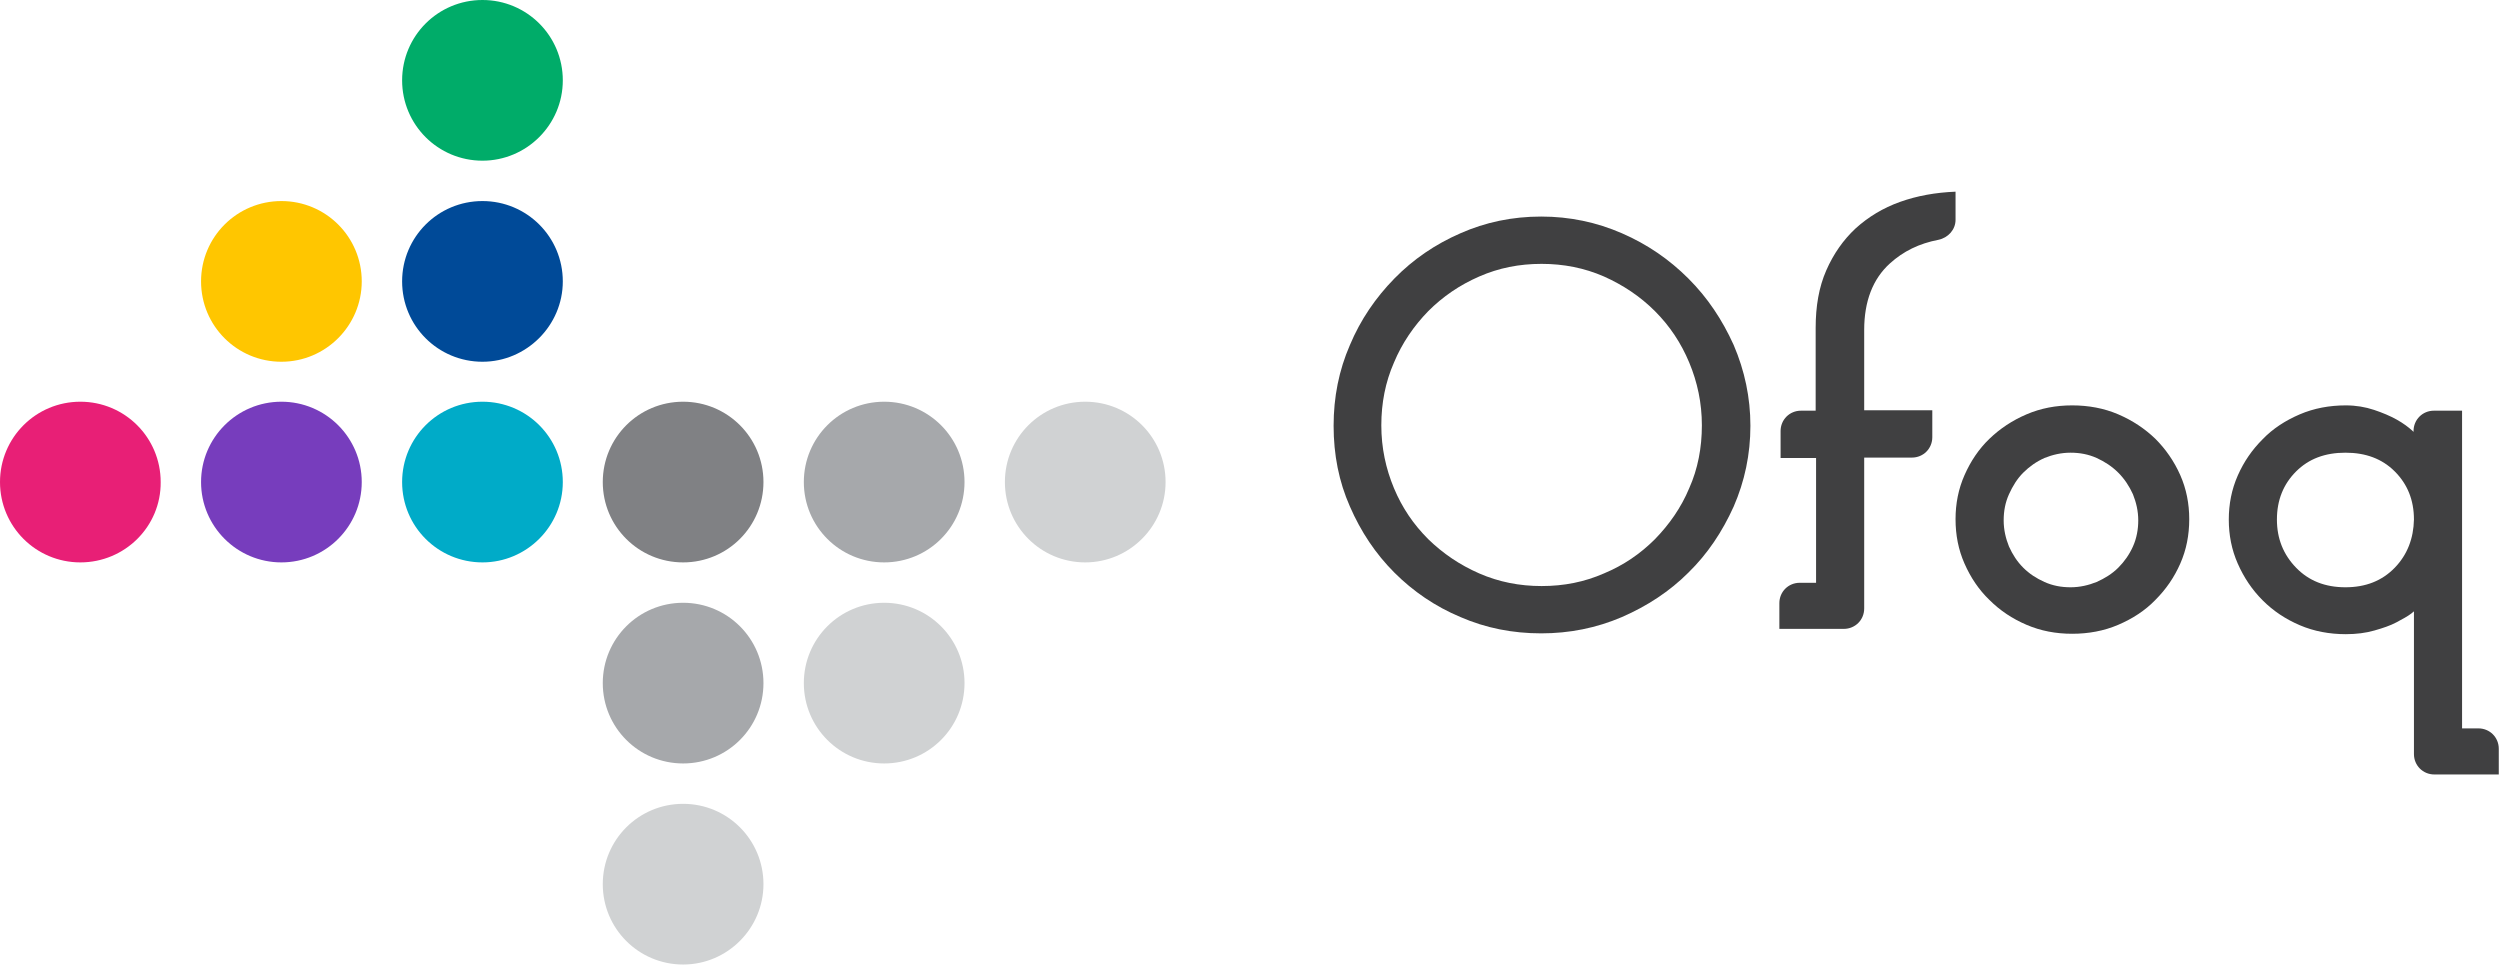
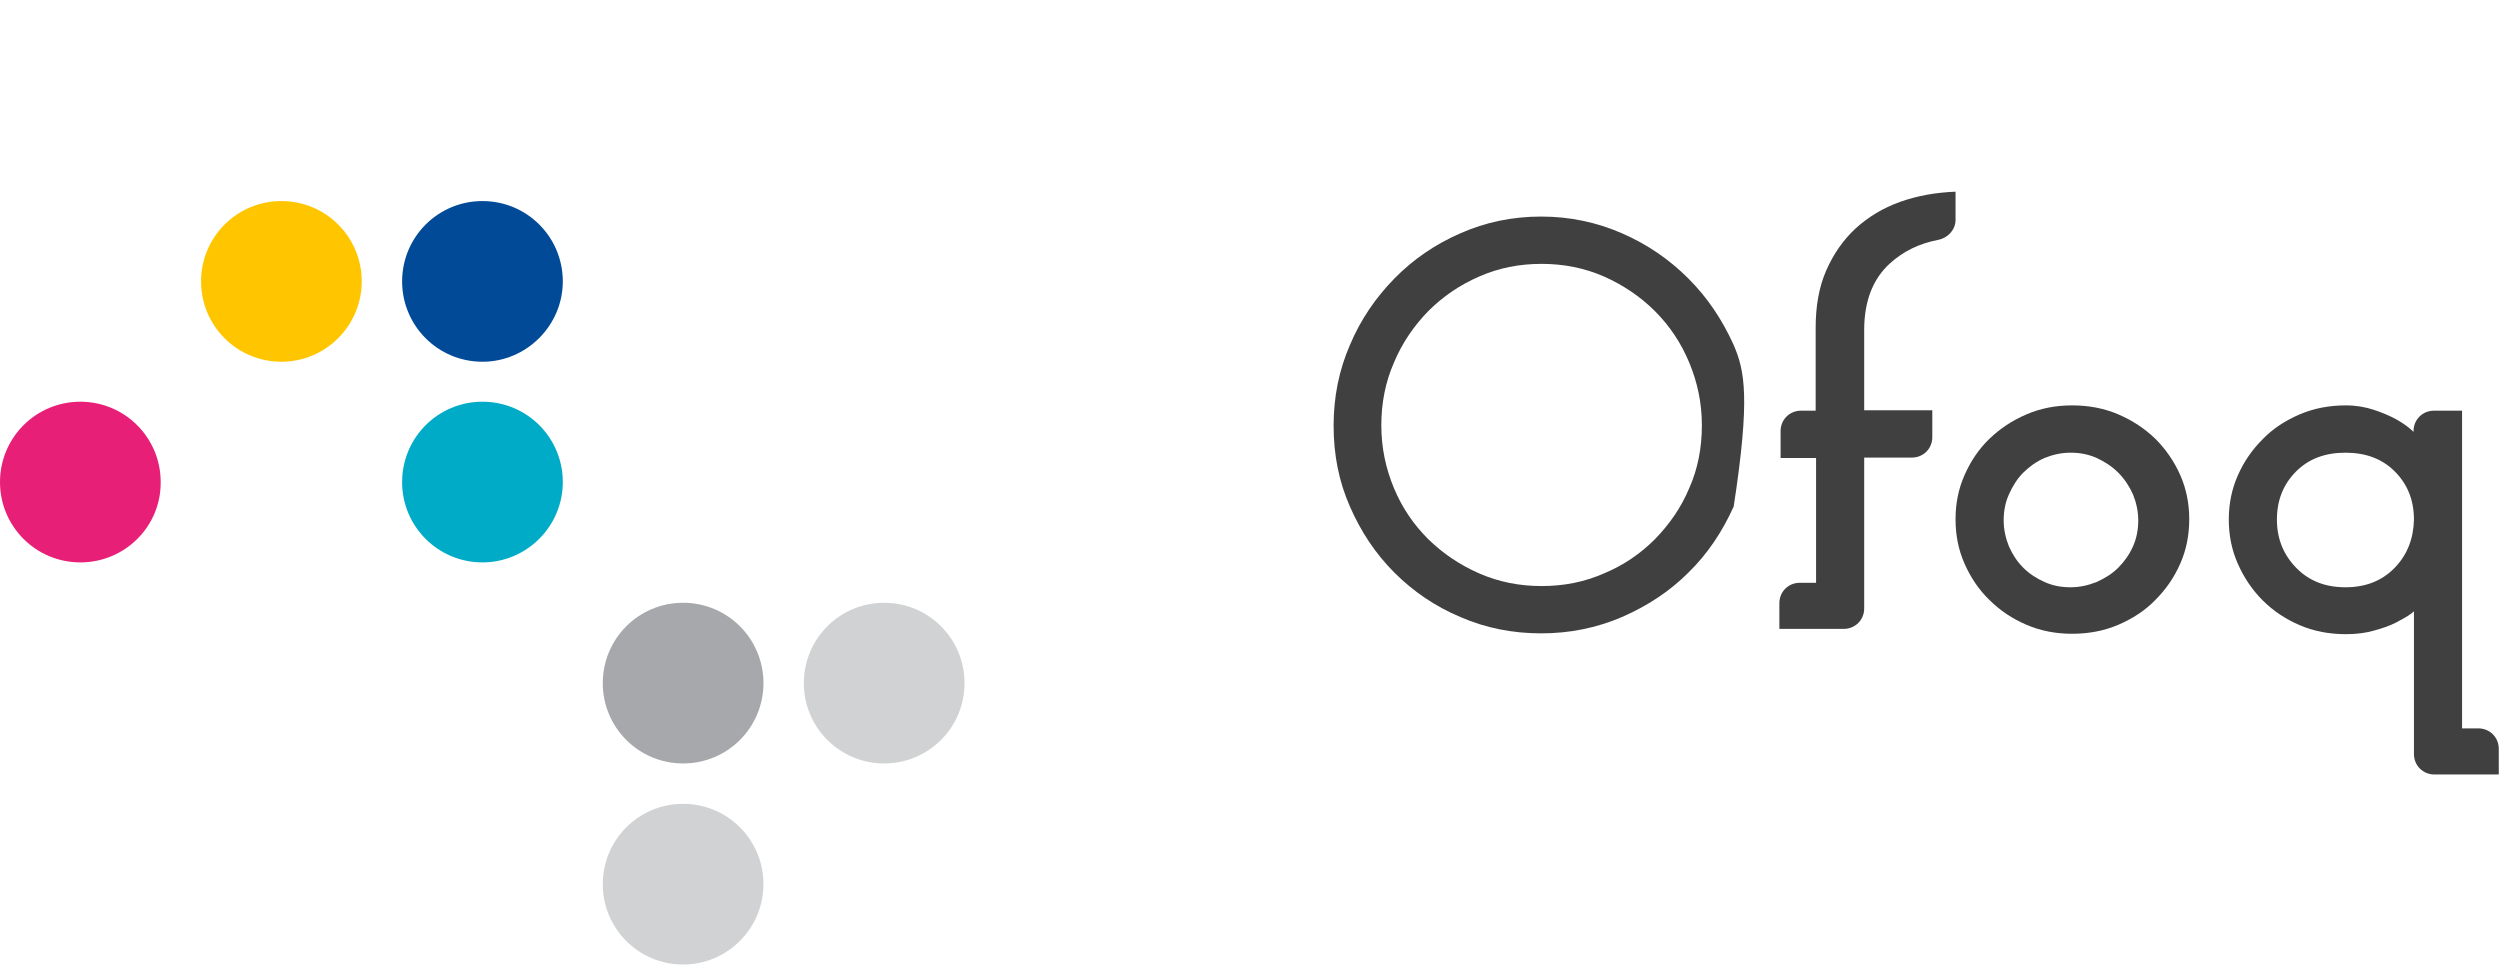
<svg xmlns="http://www.w3.org/2000/svg" width="613" height="237" viewBox="0 0 613 237" fill="none">
  <path d="M19.7 137.9C8.8 137.9 0 129.1 0 118.2C0 107.3 8.8 98.5 19.7 98.5C30.6 98.5 39.4 107.3 39.4 118.2C39.5 129.1 30.6 137.9 19.7 137.9Z" fill="#E81F76" />
  <path d="M69 88.7C58.1 88.7 49.3 79.9 49.3 69C49.3 58.1 58.1 49.3 69 49.3C79.9 49.3 88.7 58.1 88.7 69C88.7 79.8 79.9 88.7 69 88.7Z" fill="#FFC600" />
-   <path d="M69 137.9C79.88 137.9 88.7 129.08 88.7 118.2C88.7 107.32 79.88 98.5 69 98.5C58.12 98.5 49.3 107.32 49.3 118.2C49.3 129.08 58.12 137.9 69 137.9Z" fill="#773DBD" />
-   <path d="M118.3 39.4C107.4 39.4 98.6 30.6 98.6 19.7C98.6 8.8 107.4 0 118.3 0C129.2 0 138 8.8 138 19.7C138 30.6 129.1 39.4 118.3 39.4Z" fill="#00AC69" />
  <path d="M118.3 88.7C107.4 88.7 98.6 79.9 98.6 69C98.6 58.1 107.4 49.3 118.3 49.3C129.2 49.3 138 58.1 138 69C138 79.8 129.1 88.7 118.3 88.7Z" fill="#004A98" />
  <path d="M118.3 137.9C107.4 137.9 98.6 129.1 98.6 118.2C98.6 107.3 107.4 98.5 118.3 98.5C129.2 98.5 138 107.3 138 118.2C138 129.1 129.1 137.9 118.3 137.9Z" fill="#00ABC8" />
-   <path d="M167.5 137.9C156.6 137.9 147.8 129.1 147.8 118.2C147.8 107.3 156.6 98.5 167.5 98.5C178.4 98.5 187.2 107.3 187.2 118.2C187.2 129.1 178.4 137.9 167.5 137.9Z" fill="#808184" />
  <path d="M167.5 187.2C156.6 187.2 147.8 178.4 147.8 167.5C147.8 156.6 156.6 147.8 167.5 147.8C178.4 147.8 187.2 156.6 187.2 167.5C187.2 178.4 178.4 187.2 167.5 187.2Z" fill="#A6A8AB" />
  <path d="M167.5 236.5C156.6 236.5 147.8 227.7 147.8 216.8C147.8 205.9 156.6 197.1 167.5 197.1C178.4 197.1 187.2 205.9 187.2 216.8C187.2 227.6 178.4 236.5 167.5 236.5Z" fill="#D0D2D3" />
-   <path d="M216.8 137.9C205.9 137.9 197.1 129.1 197.1 118.2C197.1 107.3 205.9 98.5 216.8 98.5C227.7 98.5 236.5 107.3 236.5 118.2C236.5 129.1 227.7 137.9 216.8 137.9Z" fill="#A6A8AB" />
  <path d="M216.8 187.2C205.9 187.2 197.1 178.4 197.1 167.5C197.1 156.6 205.9 147.8 216.8 147.8C227.7 147.8 236.5 156.6 236.5 167.5C236.5 178.4 227.7 187.2 216.8 187.2Z" fill="#D0D2D3" />
-   <path d="M266.1 137.9C255.2 137.9 246.4 129.1 246.4 118.2C246.4 107.3 255.2 98.5 266.1 98.5C277 98.5 285.8 107.3 285.8 118.2C285.8 129.1 276.9 137.9 266.1 137.9Z" fill="#D0D2D3" />
-   <path d="M414 68.3C409.3 63.6 403.9 59.9 397.7 57.2C391.5 54.5 384.9 53.1 377.9 53.1C370.8 53.1 364.2 54.5 358.1 57.2C351.9 59.9 346.5 63.6 341.9 68.3C337.3 73 333.6 78.4 331 84.6C328.3 90.8 327 97.4 327 104.4C327 111.5 328.3 118.1 331 124.2C333.7 130.4 337.3 135.8 341.9 140.4C346.5 145 351.9 148.7 358.1 151.3C364.3 154 370.9 155.3 377.9 155.3C384.8 155.3 391.4 154 397.7 151.3C403.9 148.6 409.4 145 414 140.4C418.7 135.8 422.3 130.4 425.1 124.2C427.8 118 429.2 111.4 429.2 104.4C429.2 97.5 427.8 90.9 425.1 84.6C422.3 78.4 418.7 73 414 68.3ZM414.2 119.7C412.2 124.5 409.3 128.6 405.8 132.2C402.2 135.8 398.1 138.6 393.3 140.6C388.5 142.7 383.5 143.7 378 143.7C372.6 143.7 367.5 142.7 362.7 140.6C357.9 138.5 353.8 135.7 350.2 132.2C346.6 128.6 343.8 124.5 341.8 119.7C339.8 114.9 338.7 109.8 338.7 104.3C338.7 98.8 339.7 93.7 341.8 88.9C343.8 84.1 346.7 79.9 350.2 76.3C353.8 72.7 357.9 69.9 362.7 67.8C367.5 65.7 372.5 64.7 378 64.7C383.4 64.7 388.5 65.7 393.3 67.8C398 69.9 402.2 72.7 405.8 76.3C409.4 79.9 412.2 84.1 414.2 88.9C416.2 93.7 417.3 98.8 417.3 104.3C417.3 109.8 416.3 115 414.2 119.7Z" fill="#404041" />
+   <path d="M414 68.3C409.3 63.6 403.9 59.9 397.7 57.2C391.5 54.5 384.9 53.1 377.9 53.1C370.8 53.1 364.2 54.5 358.1 57.2C351.9 59.9 346.5 63.6 341.9 68.3C337.3 73 333.6 78.4 331 84.6C328.3 90.8 327 97.4 327 104.4C327 111.5 328.3 118.1 331 124.2C333.7 130.4 337.3 135.8 341.9 140.4C346.5 145 351.9 148.7 358.1 151.3C364.3 154 370.9 155.3 377.9 155.3C384.8 155.3 391.4 154 397.7 151.3C403.9 148.6 409.4 145 414 140.4C418.7 135.8 422.3 130.4 425.1 124.2C429.2 97.5 427.8 90.9 425.1 84.6C422.3 78.4 418.7 73 414 68.3ZM414.2 119.7C412.2 124.5 409.3 128.6 405.8 132.2C402.2 135.8 398.1 138.6 393.3 140.6C388.5 142.7 383.5 143.7 378 143.7C372.6 143.7 367.5 142.7 362.7 140.6C357.9 138.5 353.8 135.7 350.2 132.2C346.6 128.6 343.8 124.5 341.8 119.7C339.8 114.9 338.7 109.8 338.7 104.3C338.7 98.8 339.7 93.7 341.8 88.9C343.8 84.1 346.7 79.9 350.2 76.3C353.8 72.7 357.9 69.9 362.7 67.8C367.5 65.7 372.5 64.7 378 64.7C383.4 64.7 388.5 65.7 393.3 67.8C398 69.9 402.2 72.7 405.8 76.3C409.4 79.9 412.2 84.1 414.2 88.9C416.2 93.7 417.3 98.8 417.3 104.3C417.3 109.8 416.3 115 414.2 119.7Z" fill="#404041" />
  <path d="M455 56C452 58.8 449.6 62.2 447.8 66.3C446 70.4 445.2 75.1 445.2 80.4V100.7H441.6C438.8 100.7 436.6 102.9 436.6 105.7V112.3H445.3V142.9H441.3C438.5 142.9 436.3 145.1 436.3 147.9V154.2H452.1C454.9 154.2 457.1 152 457.1 149.2V112.2H468.8C471.6 112.2 473.8 110 473.8 107.2V100.6H457.1V80.9C457.1 73.9 459.2 68.4 463.4 64.6C466.7 61.6 470.6 59.7 475.3 58.8C477.7 58.3 479.5 56.3 479.5 53.9V47C474.6 47.2 470.1 48 465.9 49.5C461.7 51 458.1 53.2 455 56Z" fill="#404041" />
  <path d="M528.5 107.6C525.9 105.1 522.9 103.1 519.4 101.6C515.9 100.1 512.1 99.4 508.1 99.4C504.1 99.4 500.4 100.1 496.9 101.6C493.4 103.1 490.4 105.1 487.8 107.6C485.2 110.1 483.2 113.1 481.7 116.5C480.2 119.9 479.5 123.5 479.5 127.3C479.5 131.2 480.2 134.8 481.7 138.2C483.2 141.6 485.2 144.6 487.8 147.1C490.4 149.7 493.4 151.7 496.9 153.2C500.4 154.7 504.1 155.4 508.1 155.4C512.1 155.4 515.9 154.7 519.4 153.2C522.9 151.7 526 149.7 528.5 147.1C531.1 144.5 533.1 141.6 534.6 138.2C536.1 134.8 536.8 131.2 536.8 127.3C536.8 123.5 536.1 119.9 534.6 116.5C533.1 113.1 531 110.1 528.5 107.6ZM523 134C522.1 136 520.9 137.7 519.4 139.2C517.9 140.7 516.1 141.8 514.1 142.7C512.1 143.5 510 144 507.7 144C505.4 144 503.3 143.6 501.3 142.7C499.3 141.8 497.6 140.7 496.1 139.2C494.6 137.7 493.5 136 492.6 134C491.8 132 491.3 129.9 491.3 127.6C491.3 125.3 491.7 123.2 492.6 121.2C493.5 119.2 494.6 117.4 496.1 115.9C497.6 114.4 499.3 113.2 501.3 112.3C503.3 111.5 505.4 111 507.7 111C510 111 512.1 111.4 514.1 112.3C516.1 113.2 517.9 114.4 519.4 115.9C520.9 117.4 522.1 119.2 523 121.2C523.8 123.2 524.3 125.3 524.3 127.6C524.3 129.8 523.9 132 523 134Z" fill="#404041" />
  <path d="M603.7 112V100.7H596.8C594 100.7 591.8 102.9 591.8 105.7V105.9C591.7 105.8 591.6 105.7 591.5 105.6C590.5 104.7 589.3 103.8 587.7 102.9C586.1 102 584.2 101.2 582.1 100.5C580 99.8 577.7 99.4 575.2 99.4C571.2 99.4 567.4 100.1 563.9 101.6C560.4 103.1 557.3 105.1 554.8 107.7C552.2 110.3 550.2 113.2 548.7 116.6C547.2 120 546.5 123.6 546.5 127.4C546.5 131.2 547.2 134.8 548.7 138.2C550.2 141.6 552.2 144.6 554.8 147.2C557.4 149.8 560.4 151.8 563.9 153.3C567.4 154.8 571.2 155.5 575.2 155.5C577.8 155.5 580.1 155.2 582.2 154.6C584.3 154 586.1 153.4 587.6 152.6C589.1 151.8 590.4 151.1 591.3 150.4C591.5 150.2 591.7 150.1 591.9 149.9V151.4V184.9C591.9 187.7 594.1 189.9 596.9 189.9H612.7V183.6C612.7 180.8 610.5 178.6 607.7 178.6H603.7V114.1V112ZM587.2 139.2C584.1 142.4 580.1 144 575.1 144C570.1 144 566.1 142.4 563 139.2C559.9 136 558.3 132.1 558.3 127.4C558.3 122.6 559.9 118.7 563 115.6C566.1 112.5 570.1 111 575.1 111C580.1 111 584.1 112.5 587.2 115.6C590.3 118.7 591.9 122.6 591.9 127.4C591.8 132 590.3 136 587.2 139.2Z" fill="#404041" />
</svg>